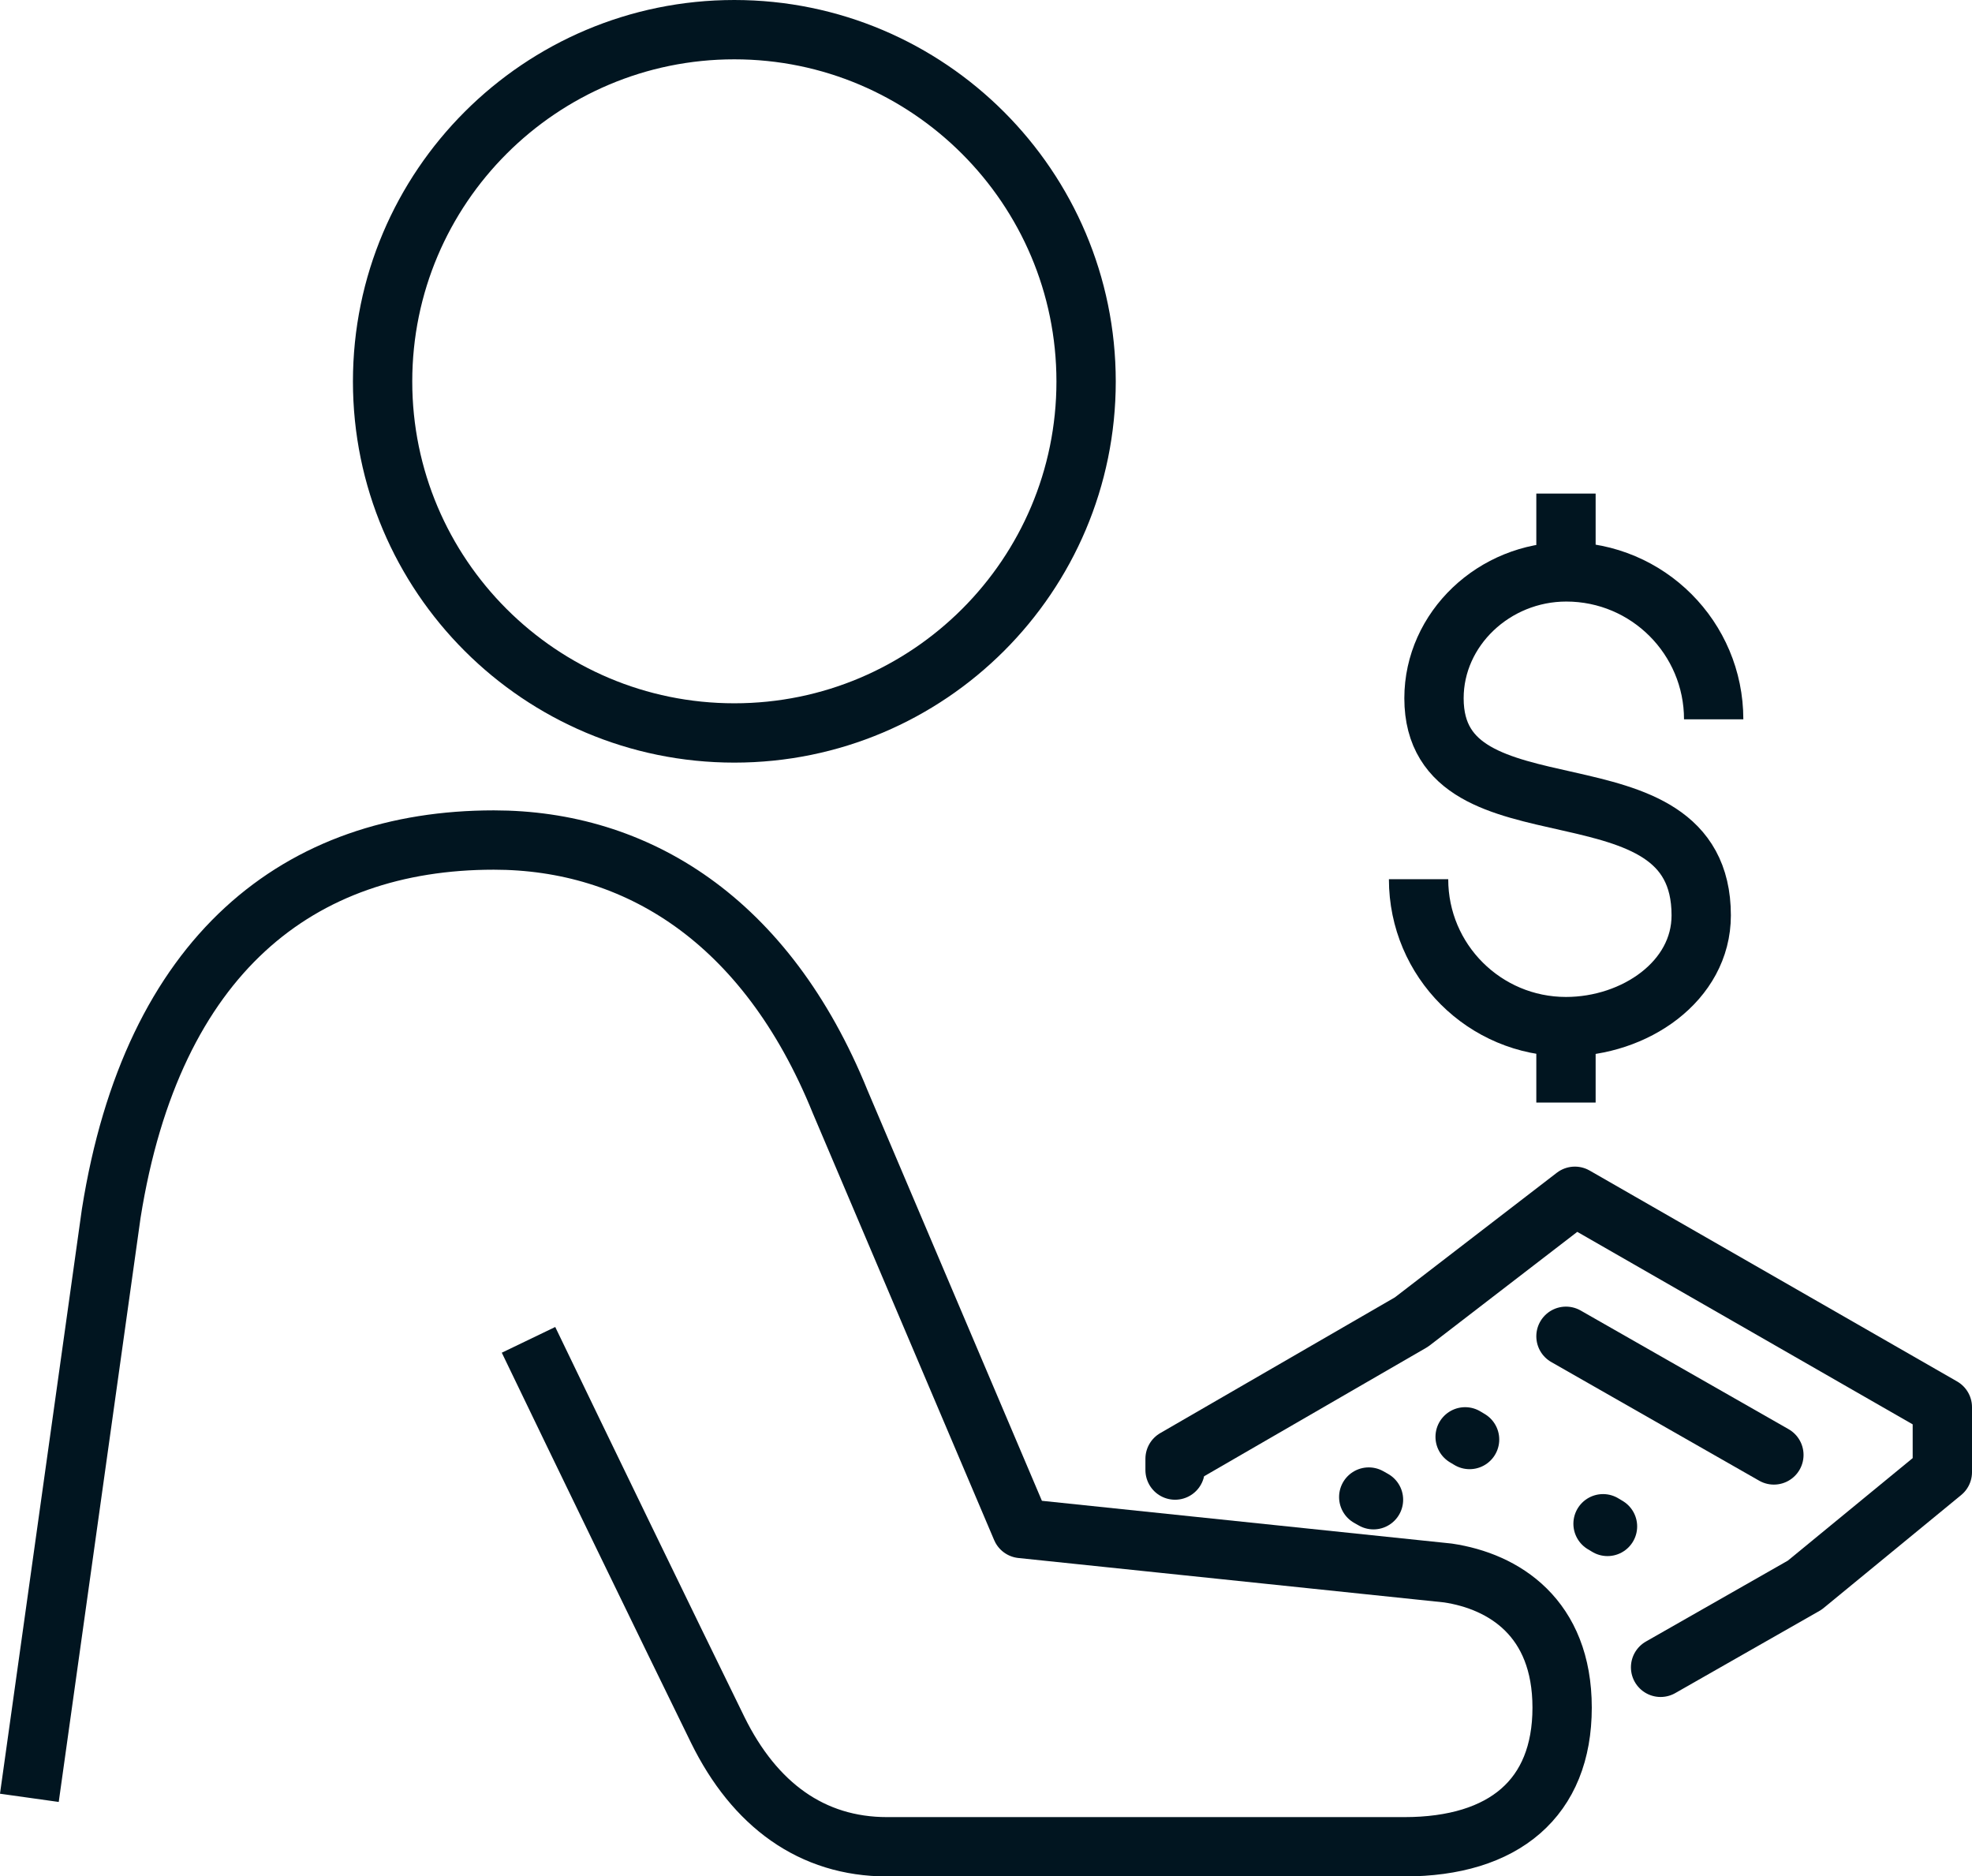
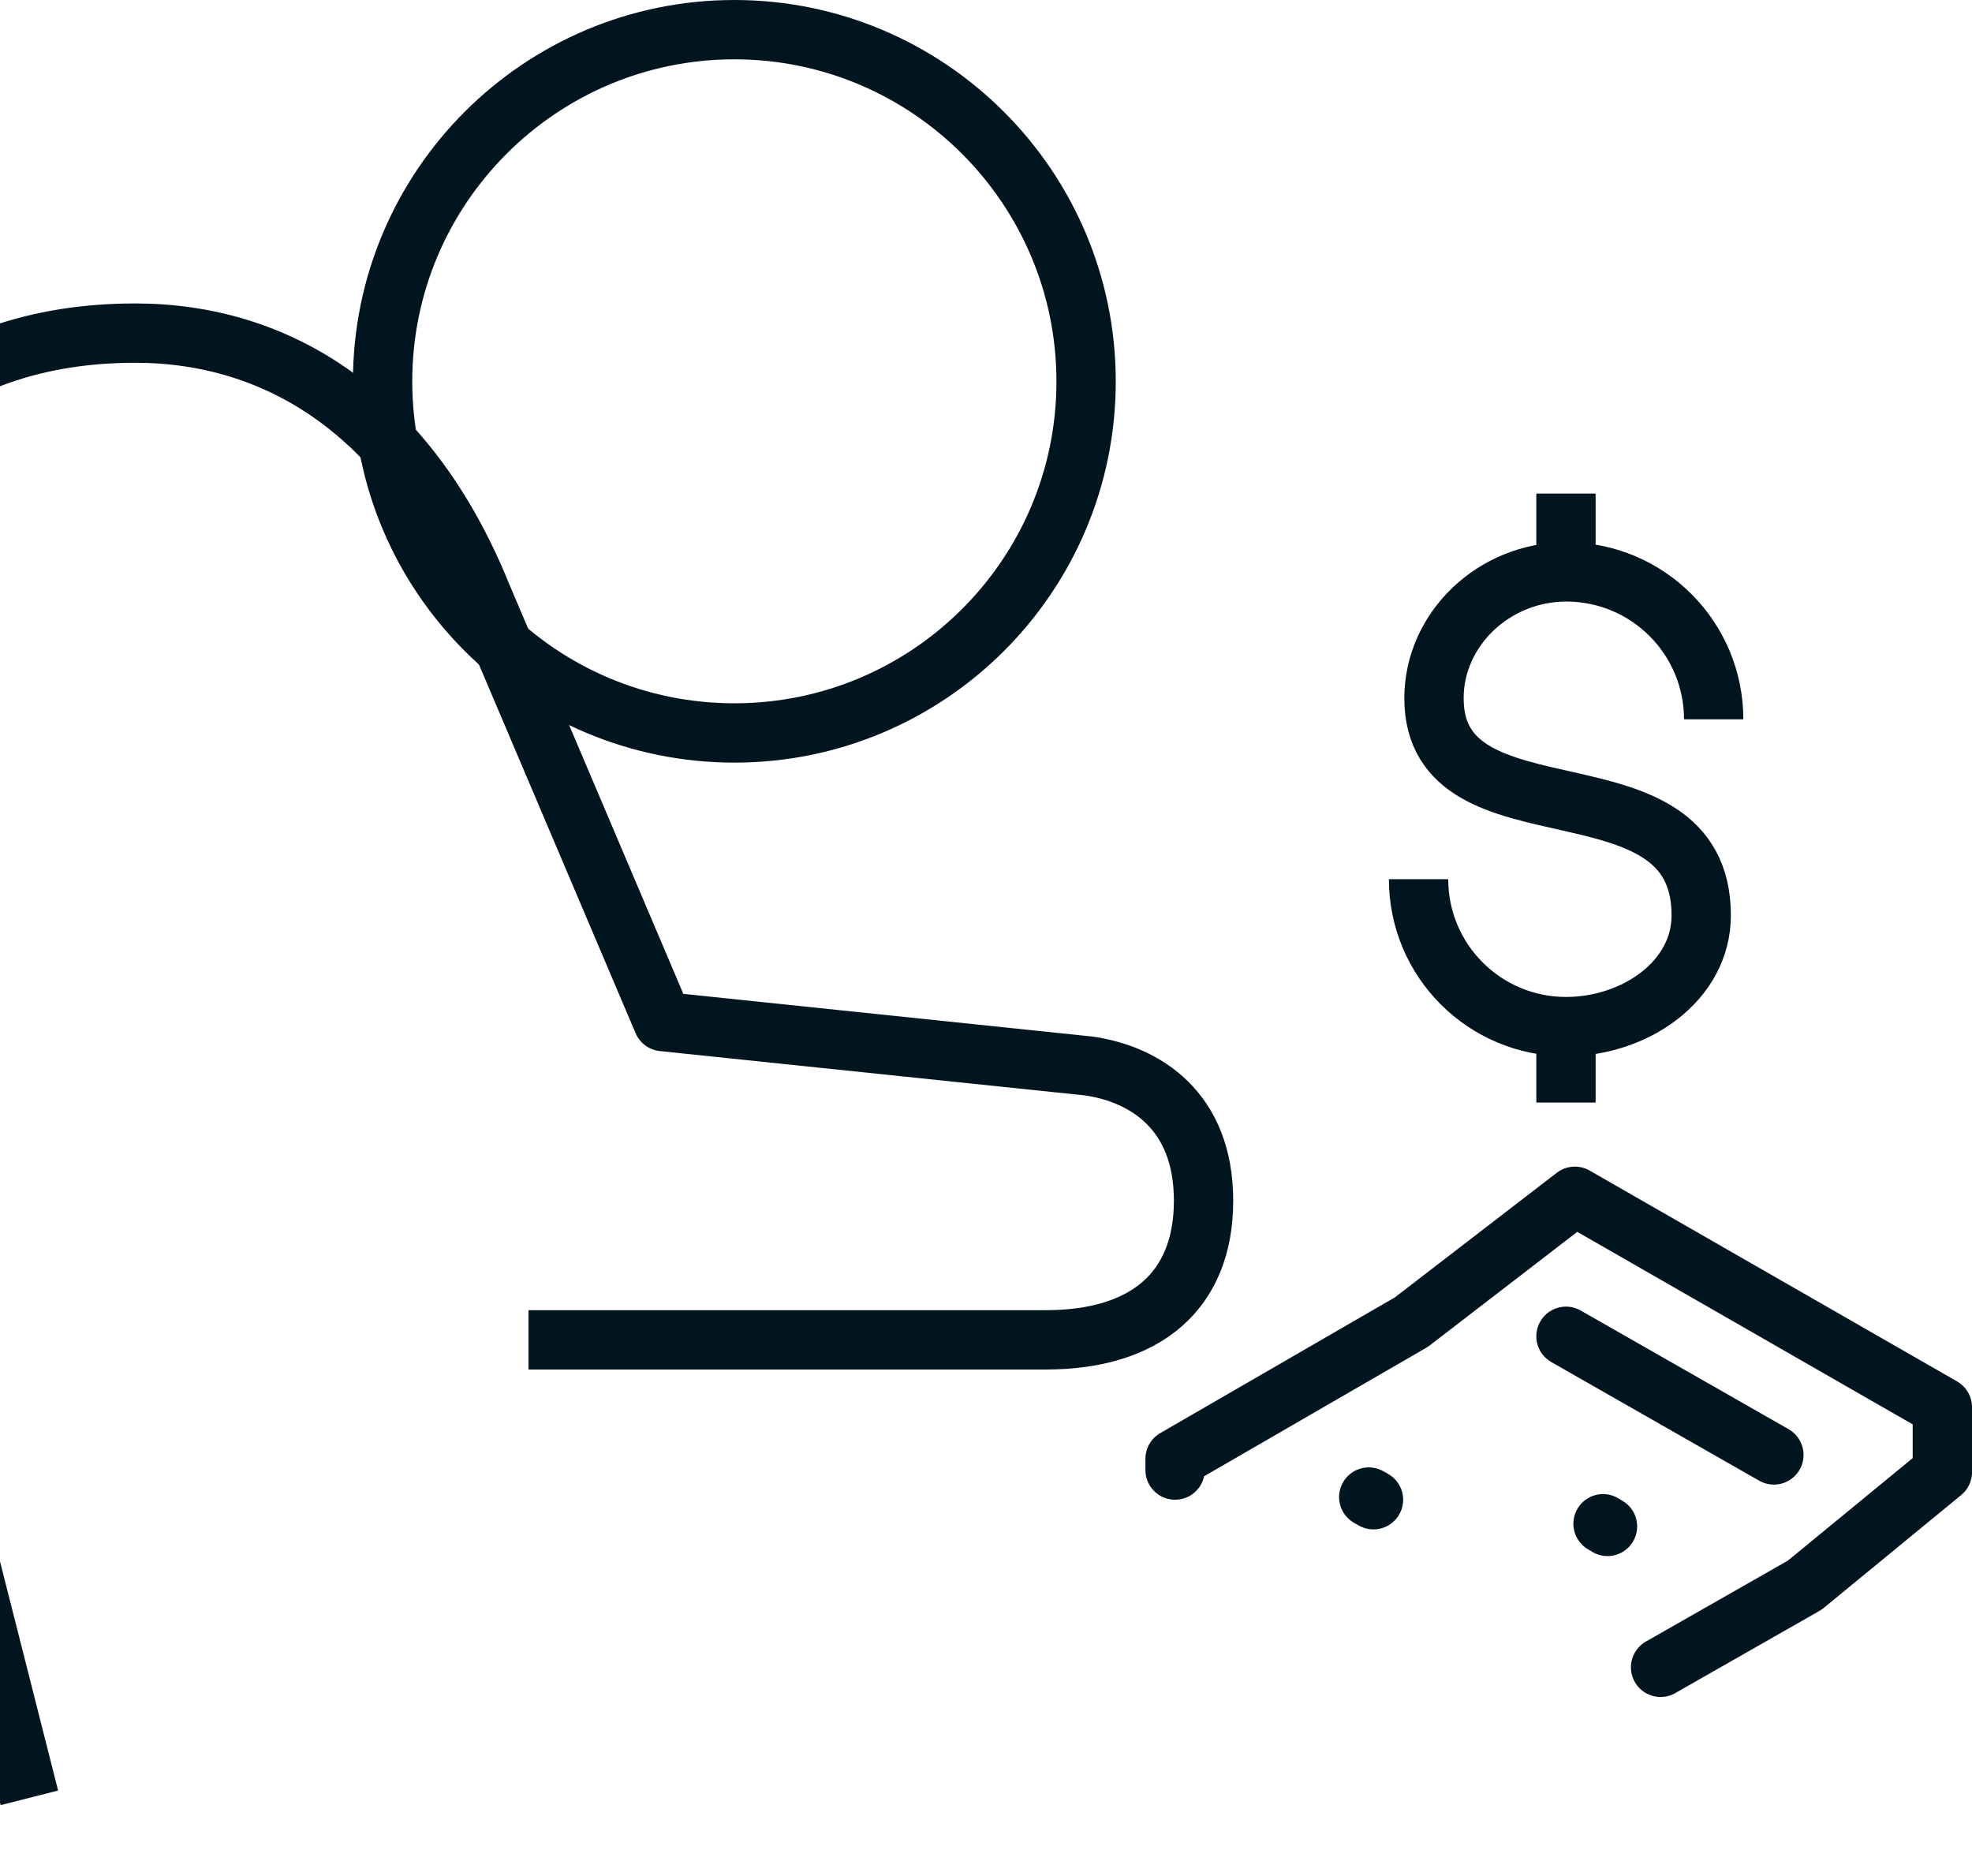
<svg xmlns="http://www.w3.org/2000/svg" id="Layer_2" data-name="Layer 2" viewBox="0 0 66.49 63.25">
  <defs>
    <style>
      .cls-1 {
        stroke-linecap: round;
      }

      .cls-1, .cls-2, .cls-3 {
        fill: none;
        stroke: #011520;
        stroke-width: 2px;
      }

      .cls-1, .cls-3 {
        stroke-linejoin: round;
      }

      .cls-2 {
        stroke-miterlimit: 10;
      }
    </style>
  </defs>
  <g id="Icons">
    <g>
-       <path class="cls-3" d="M17.82,45.17c1.8,3.74,4.69,9.7,6.38,13.15,1.24,2.52,3.17,3.94,5.71,3.94h17.44c3.37,0,5.32-1.65,5.32-4.69s-1.97-4.26-3.85-4.54l-14.38-1.5-6.11-14.38c-2.5-6.17-6.9-8.83-11.68-8.83-6.56,0-11.51,3.84-12.9,12.59L.99,60.61" />
+       <path class="cls-3" d="M17.82,45.17h17.44c3.37,0,5.32-1.65,5.32-4.69s-1.97-4.26-3.85-4.54l-14.38-1.5-6.11-14.38c-2.5-6.17-6.9-8.83-11.68-8.83-6.56,0-11.51,3.84-12.9,12.59L.99,60.61" />
      <path class="cls-3" d="M12.9,12.86c0,6.54,5.31,11.85,11.86,11.85s11.86-5.31,11.86-11.85S31.3,1,24.76,1s-11.86,5.31-11.86,11.86Z" />
      <path class="cls-2" d="M57.78,24.25c0-2.74-2.22-4.97-4.97-4.97-2.43,0-4.46,1.92-4.46,4.26,0,5.04,9.01,1.78,9.01,7.32,0,2.22-2.24,3.75-4.56,3.75-2.74,0-4.97-2.22-4.97-4.97" />
      <line class="cls-2" x1="52.8" y1="19.28" x2="52.8" y2="16.64" />
      <line class="cls-2" x1="52.8" y1="37.17" x2="52.8" y2="34.61" />
      <path class="cls-1" d="M39.62,49.56v-.38s7.97-4.61,7.97-4.61l5.51-4.24,12.39,7.11v2.19s-4.64,3.81-4.64,3.81l-4.86,2.77" />
-       <line class="cls-1" x1="49.4" y1="48.44" x2="49.55" y2="48.53" />
      <line class="cls-1" x1="54.05" y1="51.37" x2="54.2" y2="51.46" />
      <line class="cls-1" x1="46.15" y1="50.47" x2="46.31" y2="50.56" />
      <line class="cls-1" x1="52.8" y1="45.05" x2="59.81" y2="49.05" />
    </g>
  </g>
</svg>